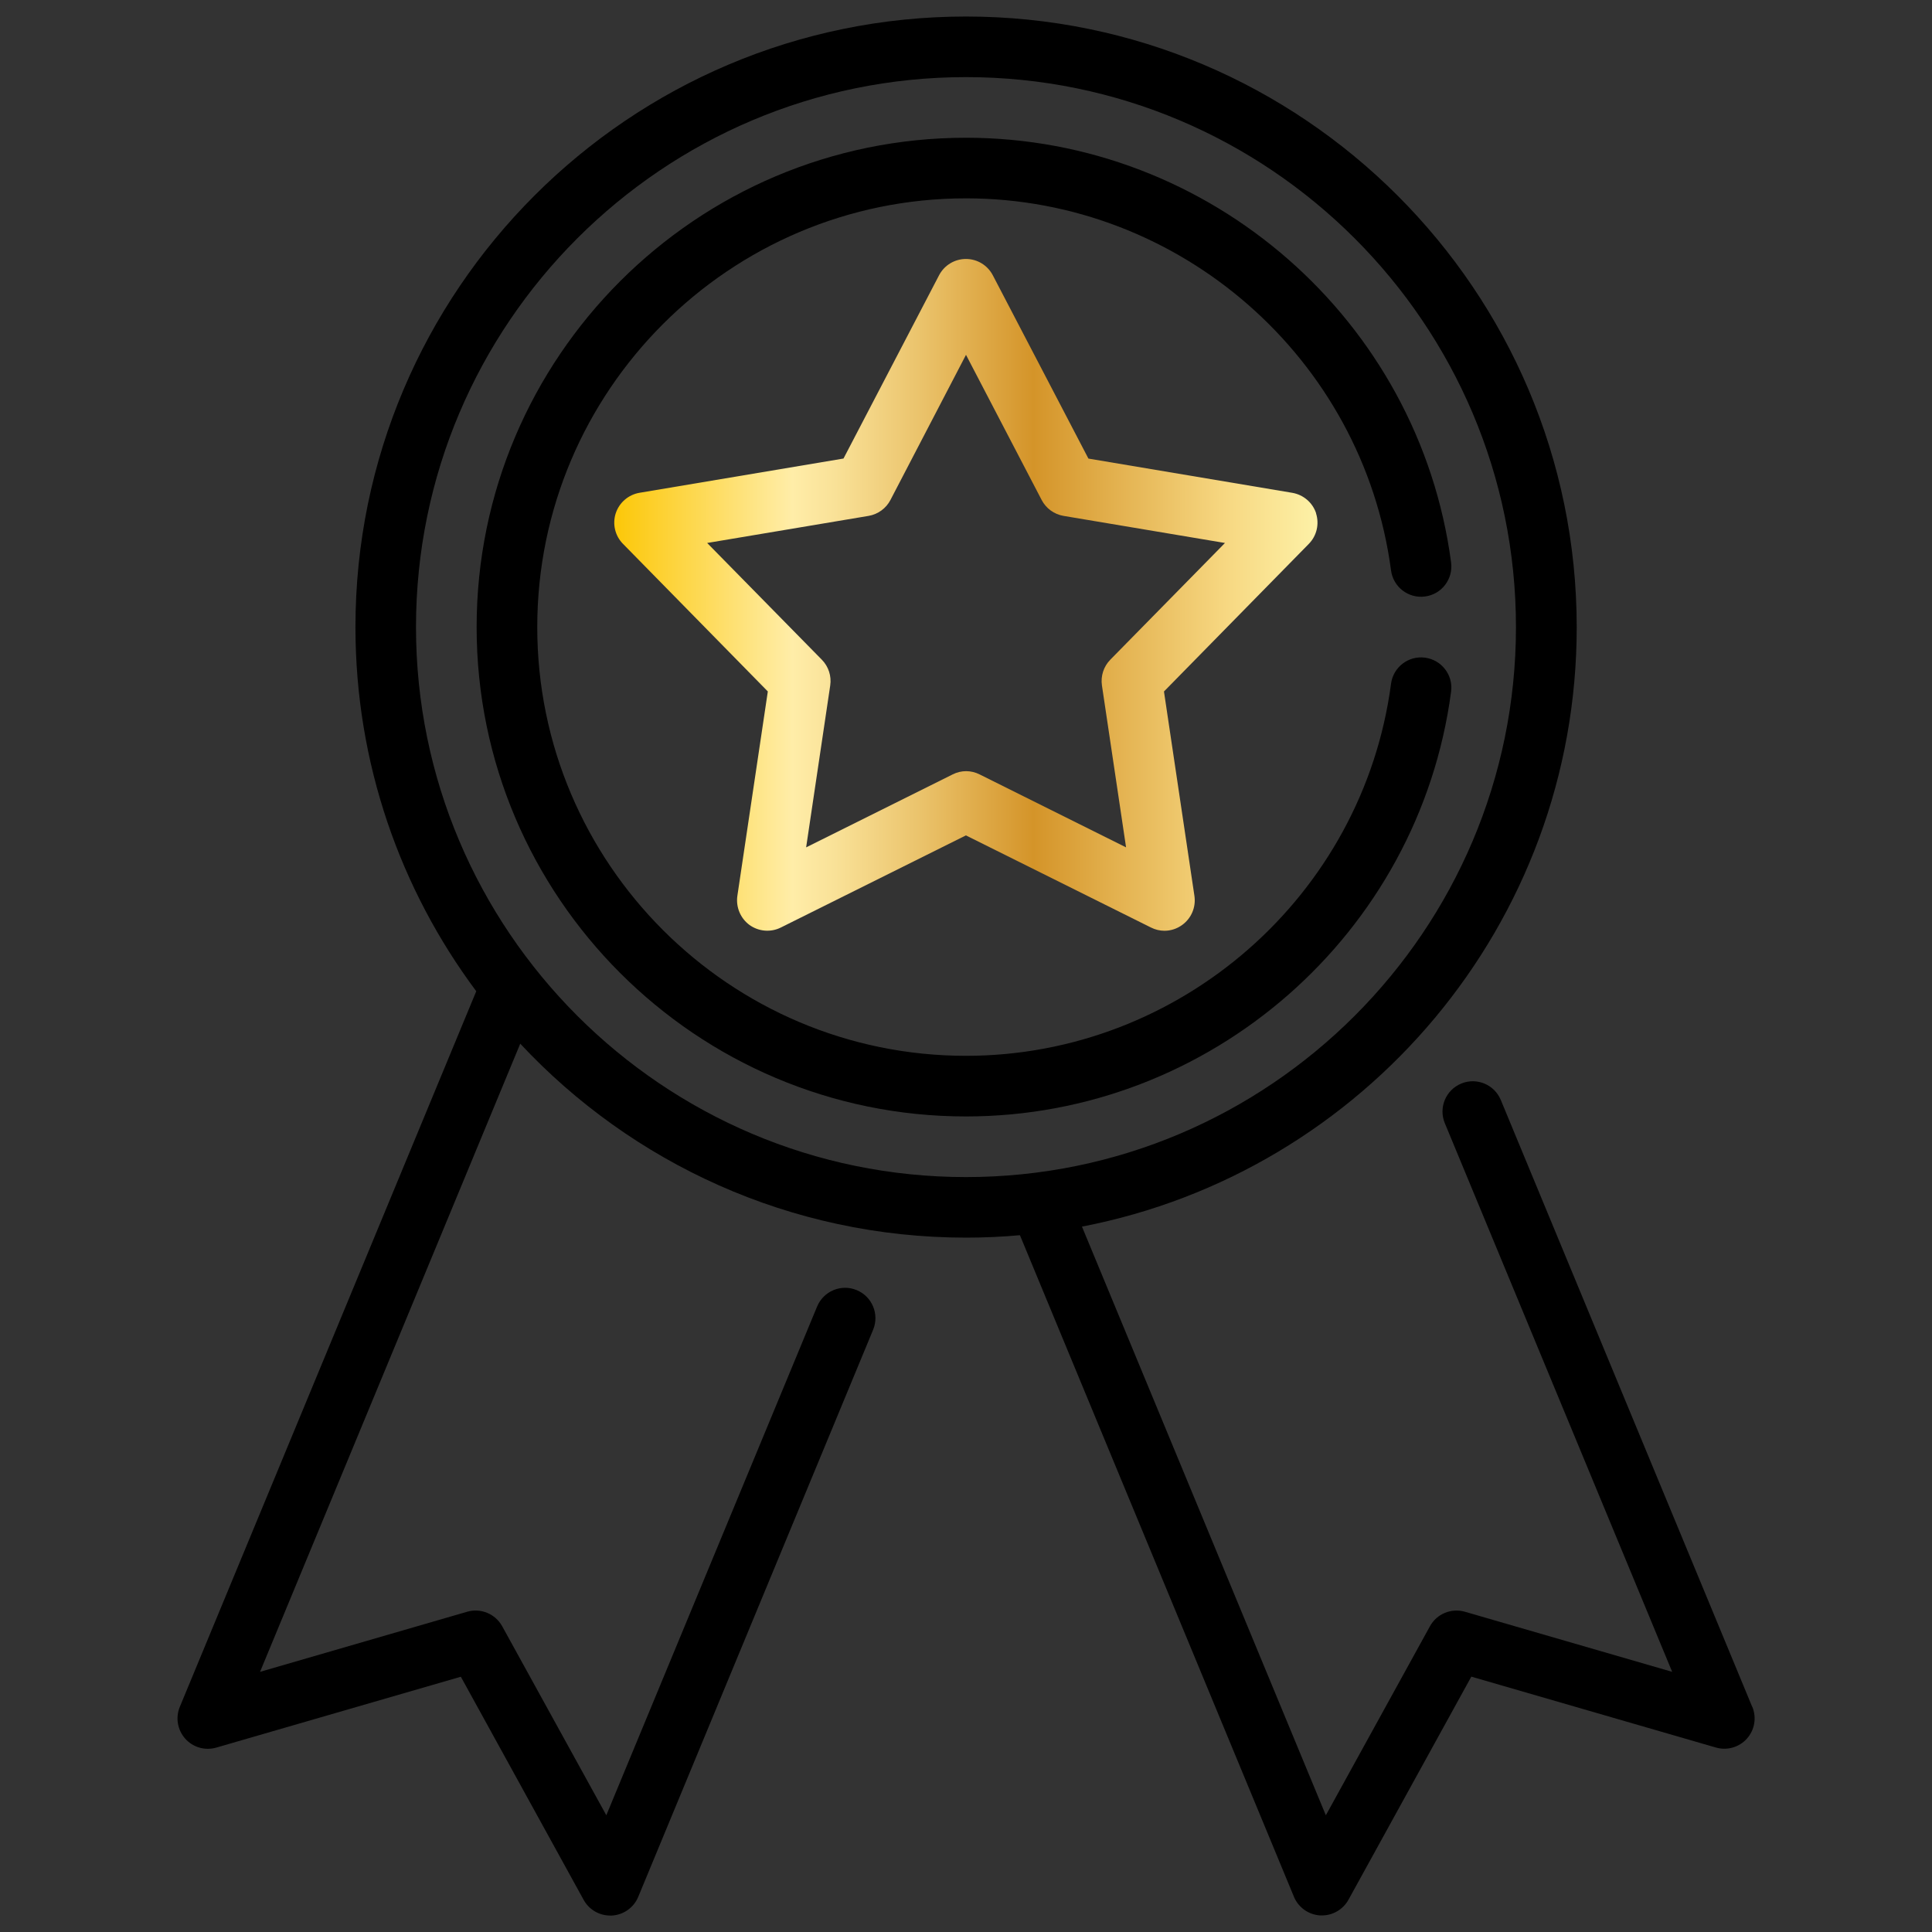
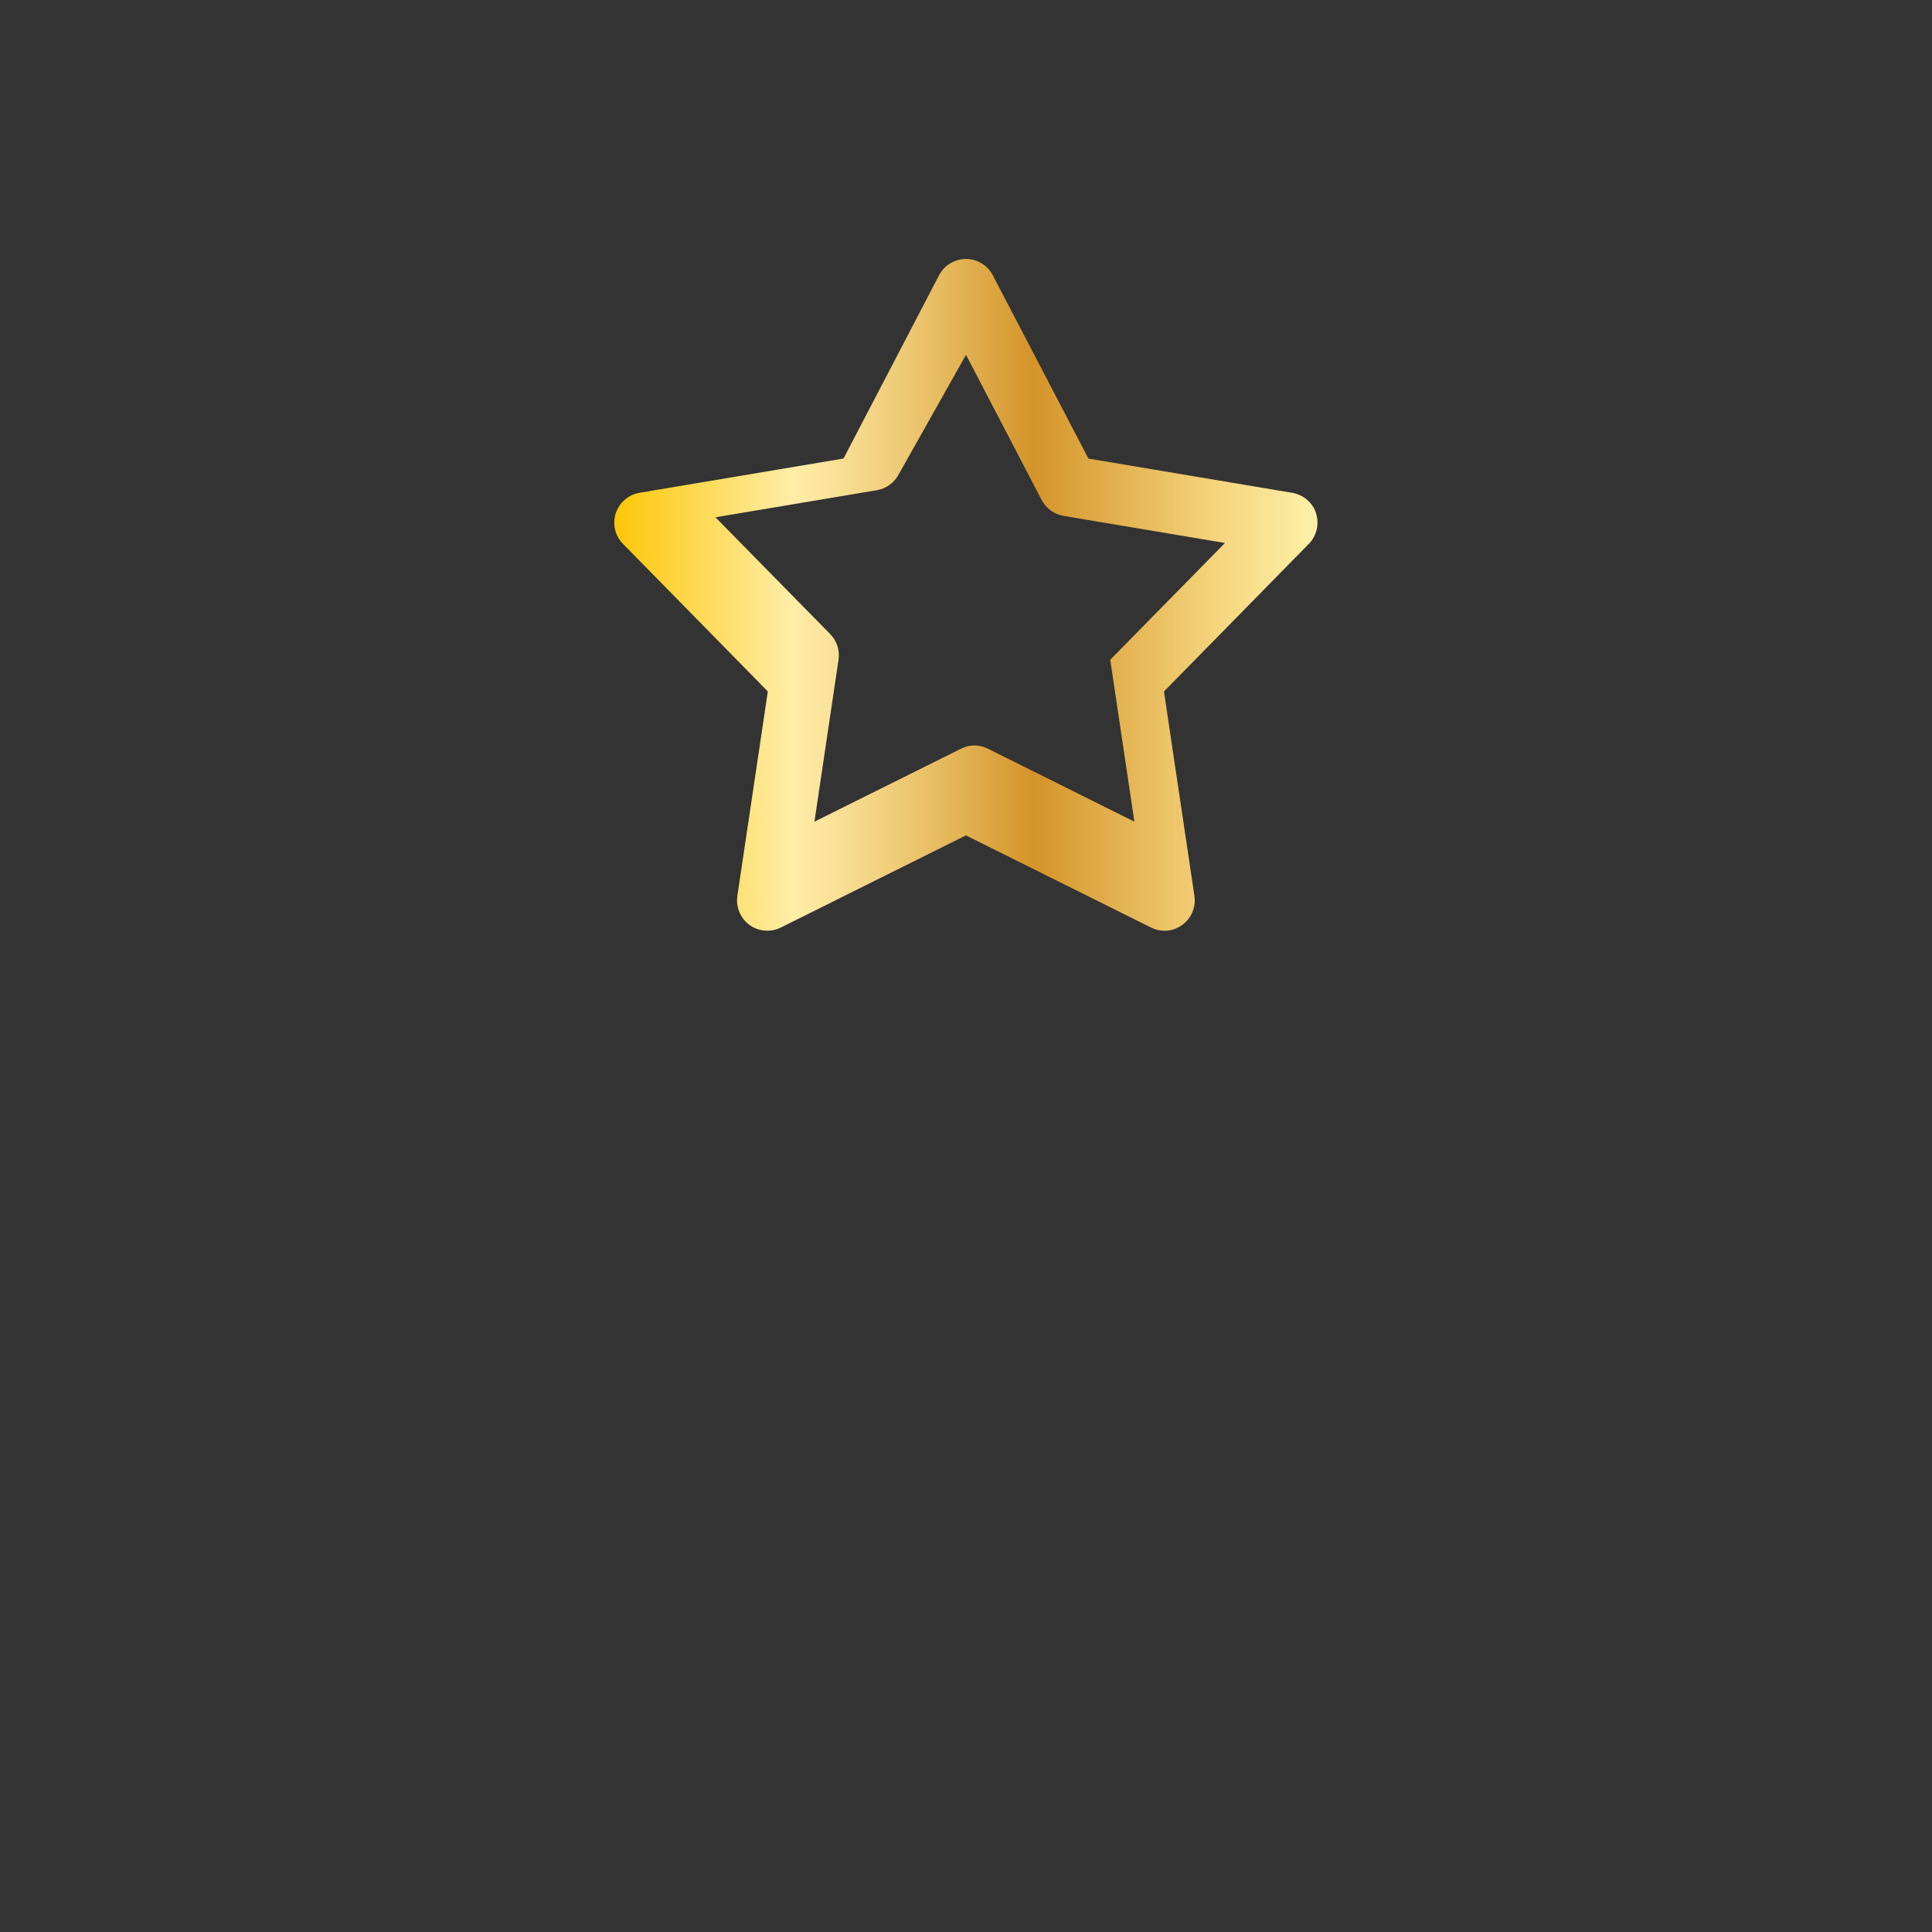
<svg xmlns="http://www.w3.org/2000/svg" version="1.1" id="Layer_1" x="0px" y="0px" viewBox="0 0 470 470" style="enable-background:new 0 0 470 470;" xml:space="preserve">
  <rect x="0" y="0" width="470" height="470" fill="#333333" stroke="none" />
  <style type="text/css">
	.st0{fill:url(#SVGID_1_);}
</style>
-   <path d="M426.27,415.24l-61.17-147.65c-1.57-3.76-5.87-5.55-9.63-3.99c-3.76,1.56-5.55,5.87-3.99,9.63l55.31,133.48l-50.42-14.62  c-3.32-0.95-6.85,0.51-8.51,3.54l-25.32,45.98l-59.33-143.21c68.47-13.2,120.36-73.57,120.36-145.83  C383.55,70.66,316.9,4.02,235,4.02S86.47,70.66,86.47,152.55c0,33.17,10.93,63.84,29.39,88.59l-72.12,174.1  c-1.08,2.61-0.56,5.62,1.33,7.74c1.89,2.11,4.82,2.95,7.55,2.16l59.49-17.24l29.88,54.29c1.3,2.36,3.78,3.81,6.46,3.81  c0.13,0,0.27,0,0.39,0c2.85-0.16,5.33-1.93,6.42-4.54l57.15-137.98c1.55-3.76-0.24-8.08-4-9.63c-3.75-1.57-8.06,0.23-9.63,3.99  L147.5,441.6l-25.33-45.98c-1.67-3.02-5.21-4.48-8.49-3.54l-50.42,14.63l63.3-152.81c27.11,29.02,65.71,47.18,108.46,47.18  c4.42,0,8.79-0.2,13.1-0.59l66.66,160.94c1.08,2.61,3.58,4.38,6.41,4.54c0.14,0,0.27,0,0.39,0c2.68,0,5.17-1.47,6.47-3.83  l29.88-54.26l59.49,17.24c2.73,0.79,5.66-0.05,7.55-2.16c1.89-2.11,2.4-5.11,1.32-7.74L426.27,415.24z M101.2,152.55  c0-73.78,60.03-133.79,133.8-133.79s133.79,60.02,133.79,133.79S308.78,286.35,235,286.35S101.21,226.32,101.2,152.55L101.2,152.55z  " />
  <linearGradient id="SVGID_1_" gradientUnits="userSpaceOnUse" x1="149.459" y1="144.712" x2="320.518" y2="144.712">
    <stop offset="5.618000e-03" style="stop-color:#FCC80B" />
    <stop offset="0.253" style="stop-color:#FFEDA8" />
    <stop offset="0.315" style="stop-color:#F9E197" />
    <stop offset="0.439" style="stop-color:#EAC26A" />
    <stop offset="0.596" style="stop-color:#D49429" />
    <stop offset="0.871" style="stop-color:#F7D882" />
    <stop offset="1" style="stop-color:#FDF1A7" />
  </linearGradient>
-   <path class="st0" d="M320.18,124.88c-0.85-2.61-3.09-4.52-5.8-4.99l-49.6-8.33l-23.25-44.58c-1.28-2.45-3.78-3.98-6.54-3.98  s-5.27,1.53-6.54,3.96l-23.25,44.59l-49.61,8.33c-2.7,0.45-4.94,2.38-5.8,4.99c-0.84,2.61-0.17,5.48,1.77,7.44l35.23,35.9  l-7.41,49.73c-0.39,2.73,0.74,5.45,2.95,7.08c2.23,1.6,5.17,1.85,7.63,0.62l45.02-22.41l45.02,22.41c1.03,0.52,2.16,0.79,3.28,0.79  c1.53,0,3.05-0.49,4.32-1.42c2.23-1.62,3.37-4.32,2.97-7.06l-7.41-49.73l35.24-35.91c1.93-1.97,2.59-4.82,1.75-7.44L320.18,124.88z   M270.09,160.5c-1.61,1.65-2.36,3.97-2.02,6.25l5.87,39.39l-35.63-17.75c-1.03-0.52-2.16-0.79-3.28-0.79  c-1.11,0-2.26,0.27-3.27,0.79l-35.65,17.75l5.86-39.39c0.34-2.28-0.41-4.6-2.03-6.25l-27.91-28.41l39.28-6.59  c2.28-0.39,4.25-1.83,5.31-3.87L235,86.32l18.41,35.32c1.06,2.04,3.05,3.48,5.31,3.86l39.28,6.59L270.09,160.5L270.09,160.5z" />
-   <path d="M346.66,159.99c-4.03-0.54-7.73,2.31-8.26,6.34c-6.84,51.6-51.31,90.52-103.4,90.52c-57.5,0-104.3-46.79-104.3-104.29  S177.48,48.25,235,48.25c52.09,0,96.55,38.92,103.4,90.52c0.53,4.03,4.23,6.88,8.26,6.34c4.05-0.53,6.88-4.23,6.35-8.28  C345.2,77.93,294.47,33.51,235,33.51c-65.64,0-119.05,53.4-119.05,119.05S169.36,271.6,235,271.6c59.47,0,110.2-44.43,118.01-103.34  C353.55,164.23,350.71,160.53,346.66,159.99L346.66,159.99z" />
+   <path class="st0" d="M320.18,124.88c-0.85-2.61-3.09-4.52-5.8-4.99l-49.6-8.33l-23.25-44.58c-1.28-2.45-3.78-3.98-6.54-3.98  s-5.27,1.53-6.54,3.96l-23.25,44.59l-49.61,8.33c-2.7,0.45-4.94,2.38-5.8,4.99c-0.84,2.61-0.17,5.48,1.77,7.44l35.23,35.9  l-7.41,49.73c-0.39,2.73,0.74,5.45,2.95,7.08c2.23,1.6,5.17,1.85,7.63,0.62l45.02-22.41l45.02,22.41c1.03,0.52,2.16,0.79,3.28,0.79  c1.53,0,3.05-0.49,4.32-1.42c2.23-1.62,3.37-4.32,2.97-7.06l-7.41-49.73l35.24-35.91c1.93-1.97,2.59-4.82,1.75-7.44L320.18,124.88z   M270.09,160.5l5.87,39.39l-35.63-17.75c-1.03-0.52-2.16-0.79-3.28-0.79  c-1.11,0-2.26,0.27-3.27,0.79l-35.65,17.75l5.86-39.39c0.34-2.28-0.41-4.6-2.03-6.25l-27.91-28.41l39.28-6.59  c2.28-0.39,4.25-1.83,5.31-3.87L235,86.32l18.41,35.32c1.06,2.04,3.05,3.48,5.31,3.86l39.28,6.59L270.09,160.5L270.09,160.5z" />
</svg>